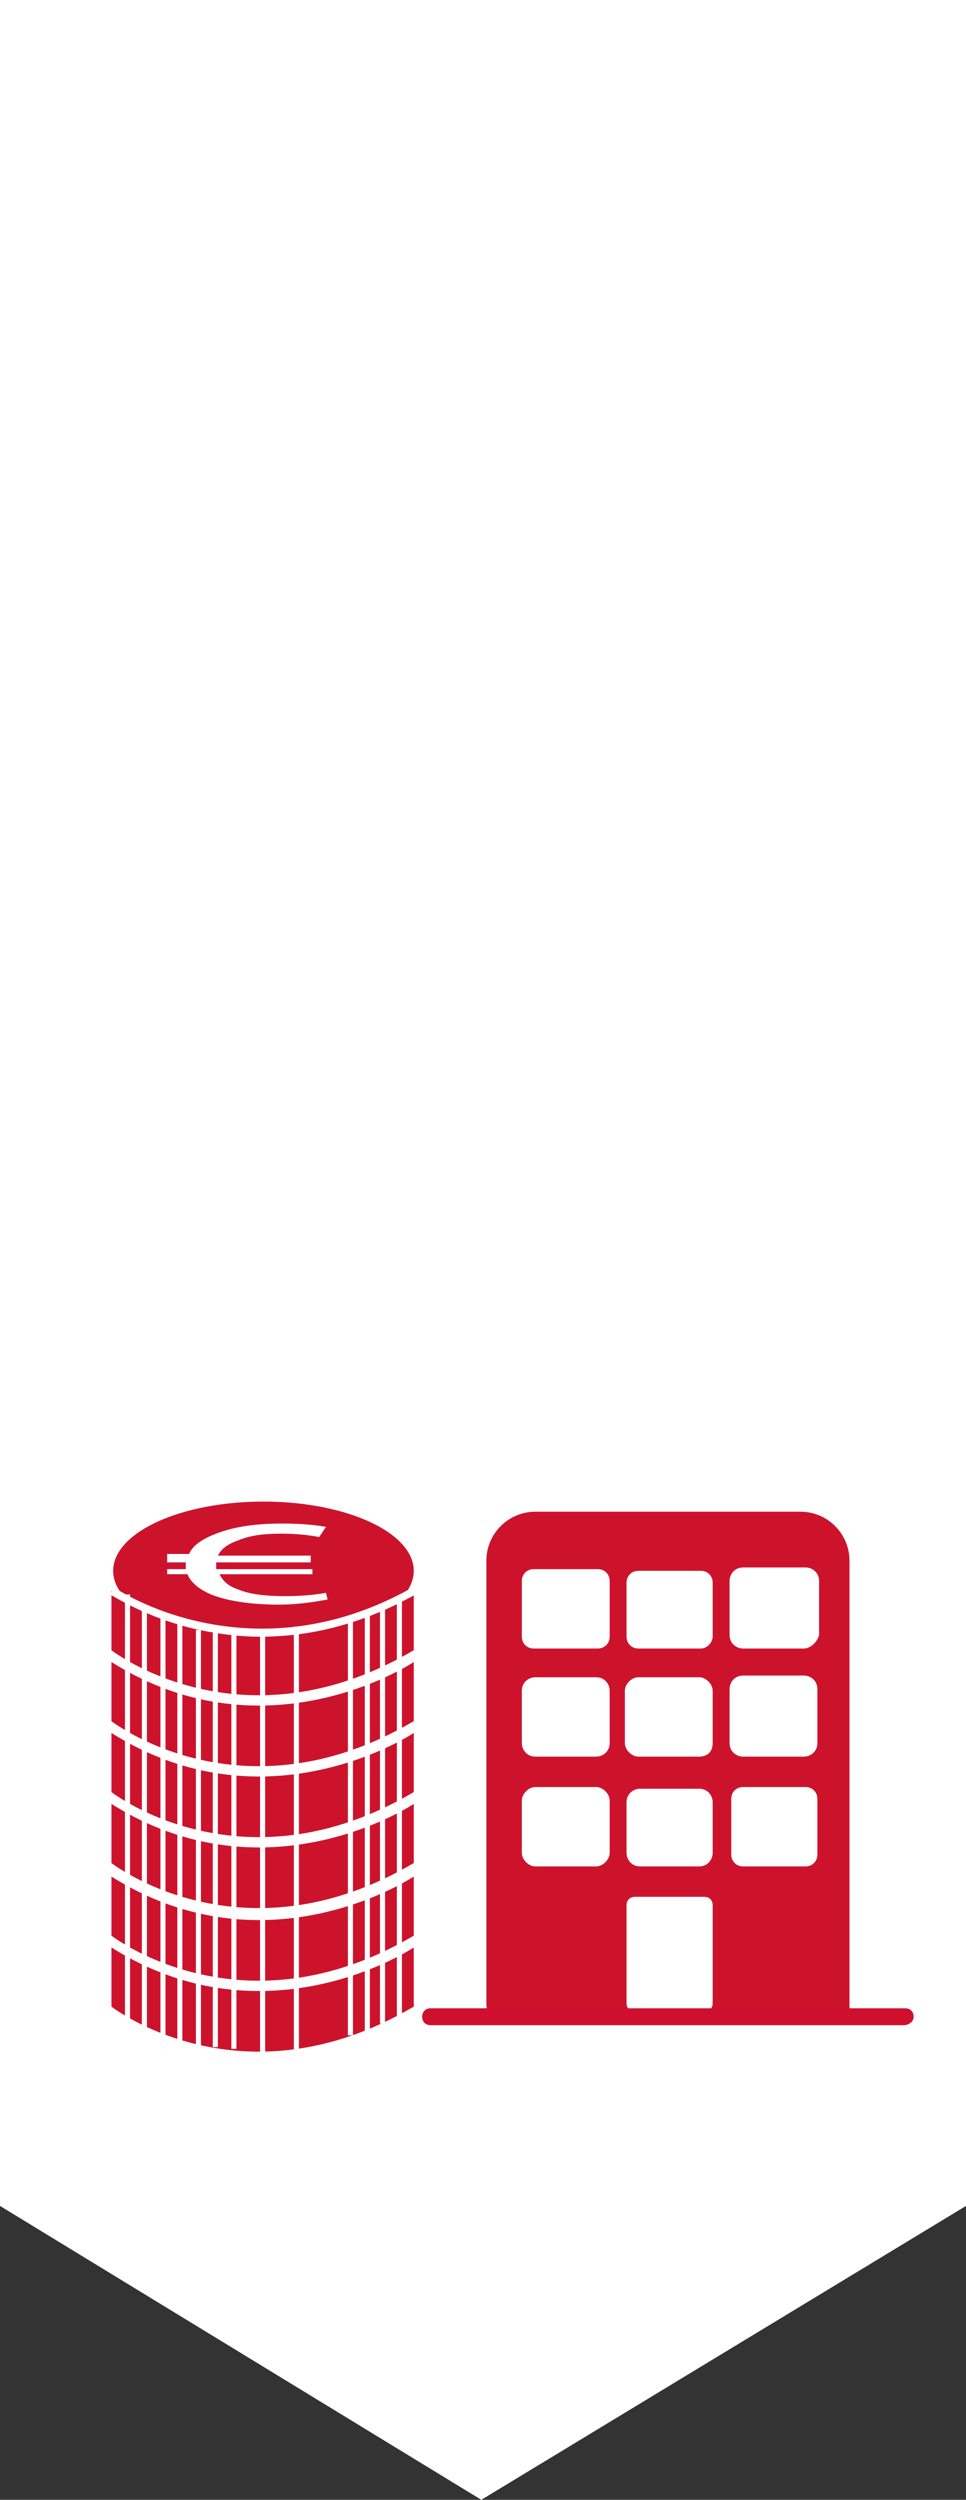
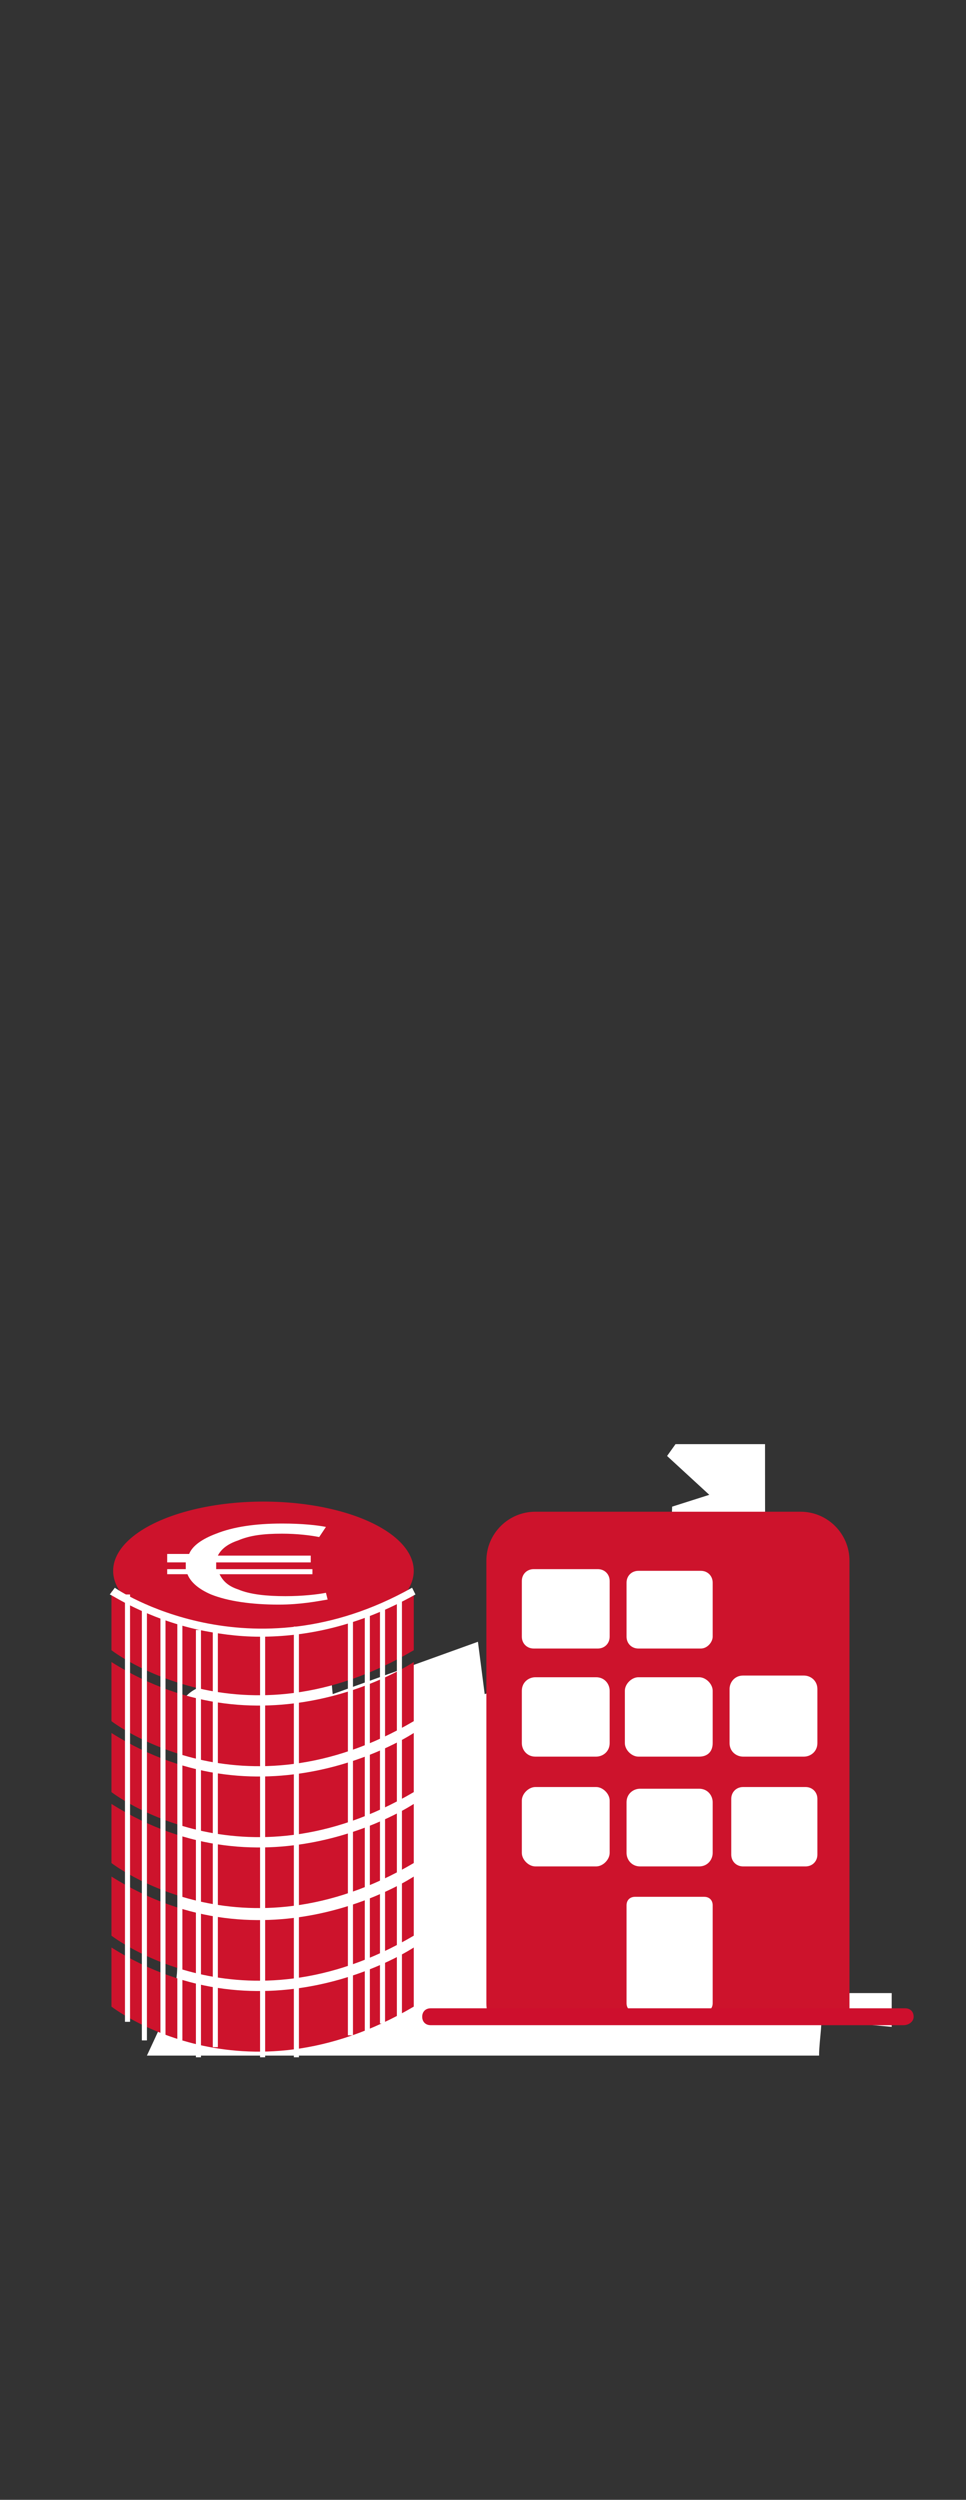
<svg xmlns="http://www.w3.org/2000/svg" version="1.1" id="Calque_1" x="0px" y="0px" viewBox="0 0 57.2 148" style="enable-background:new 0 0 57.2 148;" xml:space="preserve">
  <rect x="0" y="0" width="57.2" height="148" fill="#333333" stroke="none" />
  <style type="text/css">
	.st0{fill:#FFFFFF;}
	.st1{fill:#CD132C;}
	.st2{fill:#CE0F2D;}
</style>
  <g id="ab68ee95-eb1b-4eb8-aead-ea8735eaf591">
-     <polygon class="st0" points="0,0 0,130.6 28.5,148 57.2,130.6 57.2,0  " />
    <path class="st0" d="M48.5,121.7c0-1,0.3-2.3,0-2.6c-1.8-1.1-1.2-2.8-1.2-4.3c0-3.9,0-7.8,0-11.8c-0.1-0.6-0.3-1.3-0.7-1.8   c-0.4-0.7-1.2-1.4-1.2-2.1c-0.1-3.5-0.1-10-0.1-13.6H40l-0.5,0.7l2.5,2.3l-2.2,0.7c-0.1,2.5-0.2,7.8-0.4,10.2c0,0.6-0.7,1.2-1,1.7   c-0.4-0.5-0.7-1.1-0.9-1.7c-0.1-0.7-0.2-1.5-0.2-2.2l-8.6,3.1l-0.4-3.1l-8.6,3.1l-0.3-3.1c-2.5,0.9-4.9,1.8-7.2,2.6   c-1.2,0.2-1.9,1.3-1.7,2.5c0.1,4.7,0,9.3,0,14c0,0.7-0.1,1.4-0.4,2.1c-0.3,1-0.8,2-1.4,3.3L48.5,121.7z" />
    <path class="st0" d="M28.5,107.9v4h-5.6v-4H28.5z" />
    <path class="st0" d="M19.5,112h-5.4v-4h5.4V112z" />
    <polygon class="st0" points="52.8,118 31.3,118 52.8,120  " />
  </g>
  <g>
    <path class="st1" d="M48.7,119.6H31.7c-1.6,0-2.9,0.6-2.9-1V92.4c0-1.6,1.3-2.9,2.9-2.9h15.7c1.6,0,2.9,1.3,2.9,2.9v27.2   C50.5,119.6,49.6,119.6,48.7,119.6z" />
    <path class="st0" d="M35.4,97.6h-3.8c-0.4,0-0.7-0.3-0.7-0.7v-3.3c0-0.4,0.3-0.7,0.7-0.7h3.8c0.4,0,0.7,0.3,0.7,0.7v3.3   C36.1,97.3,35.8,97.6,35.4,97.6z" />
    <path class="st0" d="M41.5,97.6h-3.7c-0.4,0-0.7-0.3-0.7-0.7v-3.2c0-0.4,0.3-0.7,0.7-0.7h3.7c0.4,0,0.7,0.3,0.7,0.7v3.2   C42.2,97.2,41.9,97.6,41.5,97.6z" />
-     <path class="st0" d="M47.6,97.6H44c-0.4,0-0.8-0.3-0.8-0.8v-3.2c0-0.4,0.3-0.8,0.8-0.8h3.7c0.4,0,0.8,0.3,0.8,0.8v3.2   C48.4,97.2,48,97.6,47.6,97.6z" />
    <path class="st0" d="M35.3,104h-3.6c-0.5,0-0.8-0.4-0.8-0.8v-3.1c0-0.5,0.4-0.8,0.8-0.8h3.6c0.5,0,0.8,0.4,0.8,0.8v3.1   C36.1,103.7,35.7,104,35.3,104z" />
    <path class="st0" d="M41.4,104h-3.6c-0.4,0-0.8-0.4-0.8-0.8v-3.1c0-0.4,0.4-0.8,0.8-0.8h3.6c0.4,0,0.8,0.4,0.8,0.8v3.1   C42.2,103.7,41.9,104,41.4,104z" />
    <path class="st0" d="M47.6,104H44c-0.4,0-0.8-0.3-0.8-0.8v-3.2c0-0.4,0.3-0.8,0.8-0.8h3.6c0.4,0,0.8,0.3,0.8,0.8v3.2   C48.4,103.7,48,104,47.6,104z" />
    <path class="st0" d="M35.3,110.5h-3.6c-0.4,0-0.8-0.4-0.8-0.8v-3.1c0-0.4,0.4-0.8,0.8-0.8h3.6c0.4,0,0.8,0.4,0.8,0.8v3.1   C36.1,110.1,35.7,110.5,35.3,110.5z" />
    <path class="st0" d="M41.4,110.5h-3.5c-0.5,0-0.8-0.4-0.8-0.8v-3c0-0.5,0.4-0.8,0.8-0.8h3.5c0.5,0,0.8,0.4,0.8,0.8v3   C42.2,110.1,41.9,110.5,41.4,110.5z" />
    <path class="st0" d="M41.7,119.1h-4.1c-0.3,0-0.5-0.2-0.5-0.5v-5.8c0-0.3,0.2-0.5,0.5-0.5h4.1c0.3,0,0.5,0.2,0.5,0.5v5.8   C42.2,118.9,42,119.1,41.7,119.1z" />
    <path class="st0" d="M47.7,110.5h-3.7c-0.4,0-0.7-0.3-0.7-0.7v-3.3c0-0.4,0.3-0.7,0.7-0.7h3.7c0.4,0,0.7,0.3,0.7,0.7v3.3   C48.4,110.2,48.1,110.5,47.7,110.5z" />
    <g>
      <ellipse class="st1" cx="15.6" cy="93" rx="8.9" ry="4.1" />
      <path class="st1" d="M6.6,94.2v3.5c0,0,7.7,6,17.9,0v-3.5C24.5,94.2,15.8,100,6.6,94.2z" />
      <path class="st1" d="M6.6,98.4v3.5c0,0,7.7,6,17.9,0v-3.5C24.5,98.4,15.8,104.2,6.6,98.4z" />
      <path class="st1" d="M6.6,102.6v3.5c0,0,7.7,6,17.9,0v-3.5C24.5,102.6,15.8,108.4,6.6,102.6z" />
      <path class="st1" d="M6.6,106.8v3.5c0,0,7.7,6,17.9,0v-3.5C24.5,106.8,15.8,112.6,6.6,106.8z" />
      <path class="st1" d="M6.6,111.1v3.5c0,0,7.7,6,17.9,0v-3.5C24.5,111.1,15.8,116.9,6.6,111.1z" />
      <path class="st1" d="M6.6,115.3v3.5c0,0,7.7,6,17.9,0v-3.5C24.5,115.3,15.8,121.1,6.6,115.3z" />
      <path class="st0" d="M15.4,96.9c-1.4,0-2.6-0.2-3.6-0.4c-3.2-0.7-5.2-2.1-5.3-2.1L6.8,94c0.1,0.1,8,5.4,17.6,0l0.2,0.4    C21.2,96.3,18.1,96.9,15.4,96.9z" />
      <g>
        <path class="st0" d="M19.4,94.7c-0.6,0.1-1.6,0.3-2.9,0.3c-1.6,0-3-0.2-4-0.6c-0.7-0.3-1.2-0.7-1.4-1.2H9.9v-0.3H11     c0,0,0-0.1,0-0.1c0-0.1,0-0.2,0-0.3H9.9V92h1.3c0.2-0.5,0.8-0.9,1.6-1.2c1-0.4,2.3-0.6,3.9-0.6c1.2,0,2.1,0.1,2.6,0.2L18.9,91     c-0.5-0.1-1.3-0.2-2.2-0.2c-1.1,0-1.9,0.1-2.6,0.4c-0.6,0.2-1,0.5-1.2,0.9h5.5v0.4h-5.6c0,0.1,0,0.2,0,0.3c0,0,0,0.1,0,0.1h5.7     v0.3h-5.5c0.2,0.4,0.5,0.7,1.1,0.9c0.7,0.3,1.7,0.4,2.8,0.4c1,0,1.9-0.1,2.4-0.2L19.4,94.7z" />
      </g>
      <rect x="8.4" y="95" class="st0" width="0.3" height="25.8" />
      <rect x="9.5" y="95.5" class="st0" width="0.3" height="25.3" />
      <rect x="10.5" y="96" class="st0" width="0.3" height="24.8" />
      <rect x="11.6" y="96.5" class="st0" width="0.3" height="25.3" />
      <rect x="12.6" y="96.5" class="st0" width="0.3" height="24.7" />
-       <rect x="13.7" y="96.5" class="st0" width="0.3" height="24.8" />
      <rect x="15.4" y="96.5" class="st0" width="0.3" height="25.3" />
      <rect x="17.4" y="96.3" class="st0" width="0.3" height="25.5" />
      <rect x="20.6" y="95.7" class="st0" width="0.3" height="24.8" />
      <rect x="21.6" y="95.5" class="st0" width="0.3" height="24.8" />
      <rect x="22.5" y="95" class="st0" width="0.3" height="24.8" />
      <rect x="23.5" y="94.7" class="st0" width="0.3" height="24.8" />
      <rect x="7.4" y="94.4" class="st0" width="0.3" height="25.3" />
    </g>
    <path class="st2" d="M53.5,119.9H25.5c-0.3,0-0.5-0.2-0.5-0.5s0.2-0.5,0.5-0.5h28.1c0.3,0,0.5,0.2,0.5,0.5S53.8,119.9,53.5,119.9z" />
  </g>
</svg>